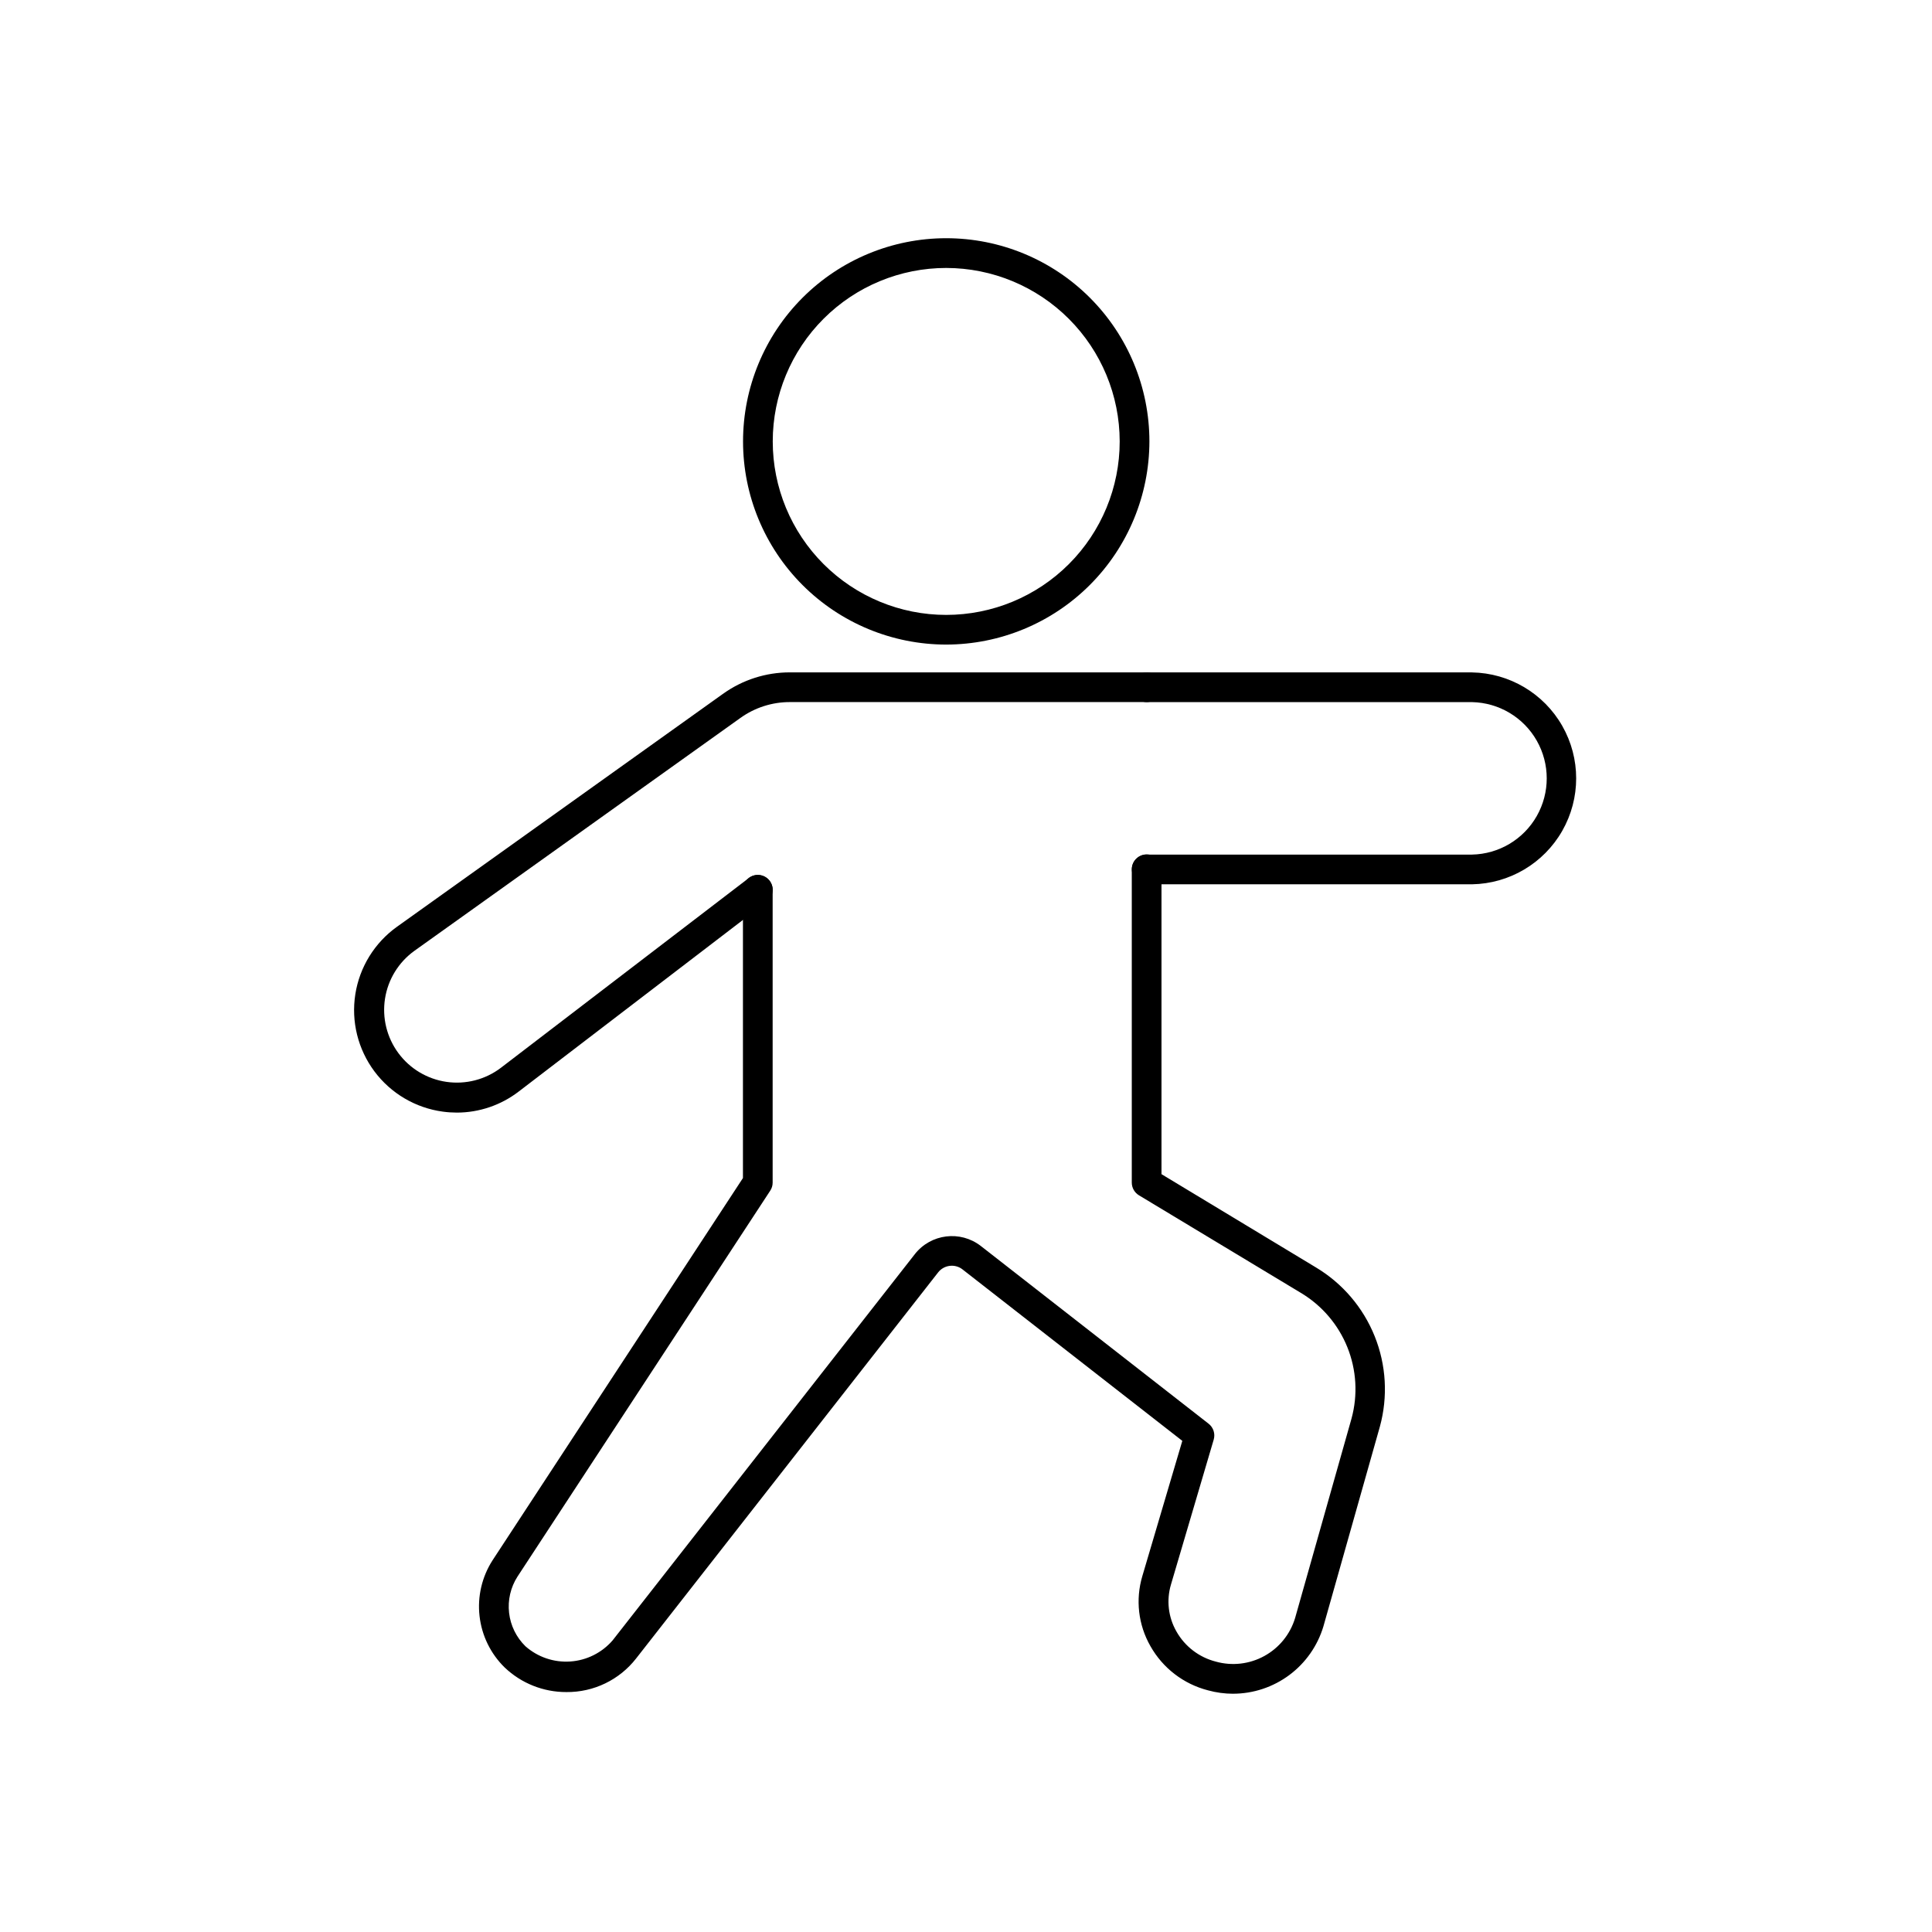
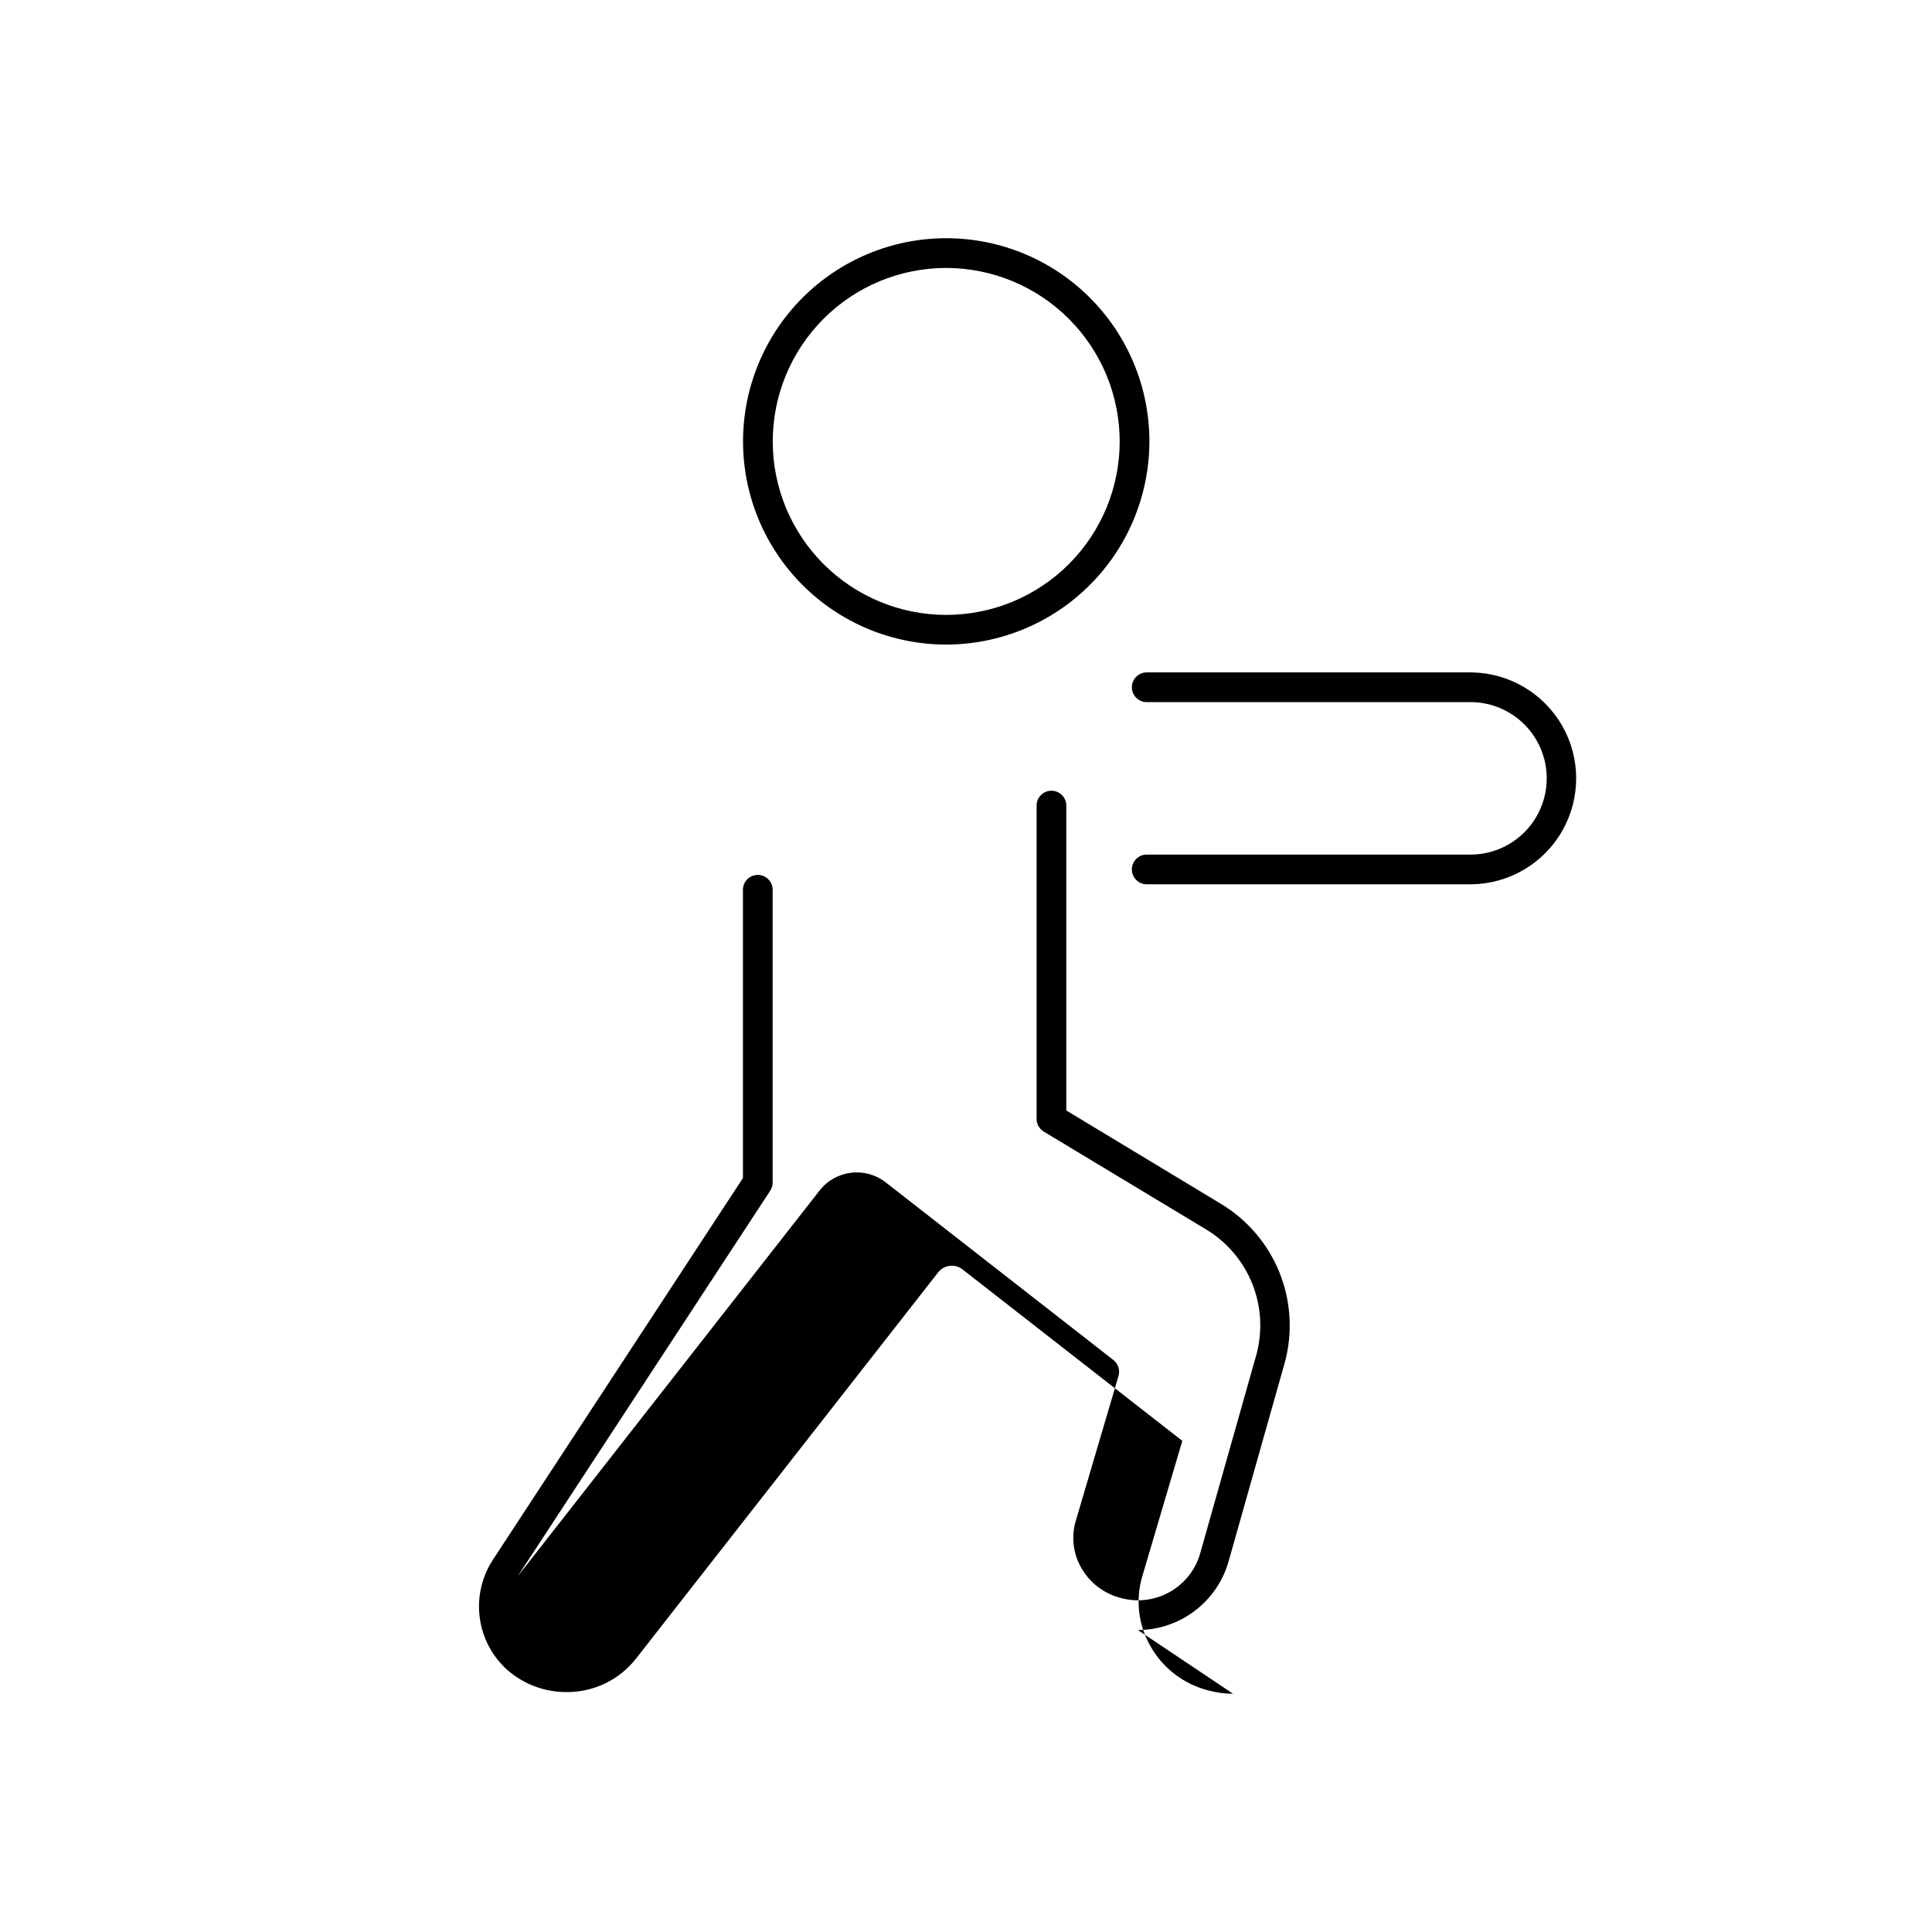
<svg xmlns="http://www.w3.org/2000/svg" fill="#000000" width="800px" height="800px" version="1.1" viewBox="144 144 512 512">
  <g>
    <path d="m394.77 314.82c-14.281 0-27.98-5.672-38.078-15.766-10.102-10.098-15.773-23.793-15.777-38.074 0-14.281 5.672-27.977 15.77-38.078 10.098-10.098 23.793-15.773 38.074-15.773s27.977 5.672 38.074 15.77c10.098 10.098 15.773 23.797 15.773 38.074-0.02 14.277-5.695 27.961-15.789 38.055-10.09 10.094-23.773 15.773-38.047 15.793zm0-99.809c-12.195-0.004-23.891 4.84-32.512 13.461-8.625 8.621-13.469 20.312-13.473 32.508 0 12.191 4.844 23.887 13.469 32.508 8.621 8.625 20.316 13.469 32.508 13.469 12.195-0.004 23.887-4.848 32.508-13.473 8.621-8.621 13.465-20.316 13.461-32.512-0.016-12.184-4.863-23.863-13.48-32.48-8.617-8.617-20.297-13.465-32.48-13.48z" />
-     <path d="m470.77 592.86c-2.246-0.004-4.481-0.309-6.644-0.906-6.477-1.668-11.988-5.906-15.266-11.738-3.211-5.621-3.981-12.312-2.133-18.52l10.598-35.855-58.254-45.438v-0.004c-2-1.551-4.879-1.199-6.449 0.789l-80.059 102.34c-4.43 5.672-11.254 8.957-18.449 8.887-6.094 0.023-11.957-2.309-16.367-6.512-3.727-3.641-6.082-8.457-6.664-13.637-0.586-5.176 0.633-10.398 3.453-14.781l66.352-101.29v-76.395c0-2.176 1.762-3.938 3.938-3.938 2.172 0 3.934 1.762 3.934 3.938v77.602c0.004 0.762-0.223 1.512-0.645 2.148l-66.98 102.27c-1.824 2.848-2.609 6.238-2.223 9.602 0.383 3.359 1.914 6.484 4.332 8.852 3.262 2.879 7.543 4.336 11.887 4.039 4.344-0.293 8.391-2.316 11.23-5.613l80.082-102.34v-0.004c4.246-5.402 12.055-6.367 17.484-2.156l60.363 47.098c1.273 0.996 1.809 2.664 1.355 4.215l-11.328 38.406c-1.238 4.164-0.719 8.652 1.441 12.422 2.242 3.984 6.019 6.875 10.453 8.004 4.312 1.203 8.926 0.672 12.852-1.488 3.926-2.156 6.852-5.762 8.148-10.051l14.957-52.883c1.707-6.258 1.316-12.898-1.109-18.91-2.426-6.012-6.754-11.066-12.32-14.391l-42.91-25.859c-1.176-0.711-1.898-1.992-1.895-3.367v-83.027c0-2.172 1.762-3.938 3.934-3.938 2.176 0 3.938 1.766 3.938 3.938v80.797l40.934 24.719c7.039 4.219 12.508 10.625 15.566 18.242 3.059 7.613 3.543 16.02 1.375 23.938l-14.957 52.914c-1.539 5.16-4.703 9.688-9.016 12.906-4.316 3.219-9.555 4.965-14.938 4.973z" />
+     <path d="m470.77 592.86c-2.246-0.004-4.481-0.309-6.644-0.906-6.477-1.668-11.988-5.906-15.266-11.738-3.211-5.621-3.981-12.312-2.133-18.52l10.598-35.855-58.254-45.438v-0.004c-2-1.551-4.879-1.199-6.449 0.789l-80.059 102.34c-4.43 5.672-11.254 8.957-18.449 8.887-6.094 0.023-11.957-2.309-16.367-6.512-3.727-3.641-6.082-8.457-6.664-13.637-0.586-5.176 0.633-10.398 3.453-14.781l66.352-101.29v-76.395c0-2.176 1.762-3.938 3.938-3.938 2.172 0 3.934 1.762 3.934 3.938v77.602c0.004 0.762-0.223 1.512-0.645 2.148l-66.98 102.27l80.082-102.34v-0.004c4.246-5.402 12.055-6.367 17.484-2.156l60.363 47.098c1.273 0.996 1.809 2.664 1.355 4.215l-11.328 38.406c-1.238 4.164-0.719 8.652 1.441 12.422 2.242 3.984 6.019 6.875 10.453 8.004 4.312 1.203 8.926 0.672 12.852-1.488 3.926-2.156 6.852-5.762 8.148-10.051l14.957-52.883c1.707-6.258 1.316-12.898-1.109-18.91-2.426-6.012-6.754-11.066-12.32-14.391l-42.91-25.859c-1.176-0.711-1.898-1.992-1.895-3.367v-83.027c0-2.172 1.762-3.938 3.934-3.938 2.176 0 3.938 1.766 3.938 3.938v80.797l40.934 24.719c7.039 4.219 12.508 10.625 15.566 18.242 3.059 7.613 3.543 16.02 1.375 23.938l-14.957 52.914c-1.539 5.16-4.703 9.688-9.016 12.906-4.316 3.219-9.555 4.965-14.938 4.973z" />
    <path d="m534.09 378.35h-86.199c-2.172 0-3.934-1.762-3.934-3.938 0-2.172 1.762-3.938 3.934-3.938h86.199c7.125-0.141 13.648-4.019 17.168-10.215 3.523-6.191 3.523-13.781 0-19.977-3.519-6.191-10.043-10.074-17.168-10.215h-86.199c-2.172 0-3.934-1.762-3.934-3.934 0-2.176 1.762-3.938 3.934-3.938h86.199c9.918 0.168 19.016 5.555 23.926 14.172 4.914 8.617 4.914 19.188 0 27.809-4.91 8.617-14.008 14.004-23.926 14.172z" />
-     <path d="m265.04 438.85c-1.234-0.004-2.469-0.086-3.691-0.254-7.231-0.977-13.762-4.824-18.125-10.672-4.363-5.852-6.188-13.207-5.062-20.418 1.125-7.207 5.106-13.66 11.043-17.906l86.418-61.742v0.004c5.164-3.699 11.359-5.684 17.711-5.676h94.535c2.176 0 3.938 1.762 3.938 3.938 0 2.172-1.762 3.934-3.938 3.934h-94.535c-4.711-0.008-9.305 1.465-13.129 4.211l-86.418 61.734c-4.176 3.016-6.969 7.578-7.758 12.664-0.789 5.09 0.488 10.281 3.551 14.422 3.059 4.141 7.648 6.883 12.746 7.617 5.098 0.738 10.277-0.598 14.383-3.703l65.73-50.309v-0.004c1.727-1.32 4.199-0.992 5.519 0.734 1.32 1.727 0.992 4.195-0.734 5.519l-65.738 50.309c-4.715 3.629-10.496 5.598-16.445 5.598z" />
  </g>
</svg>